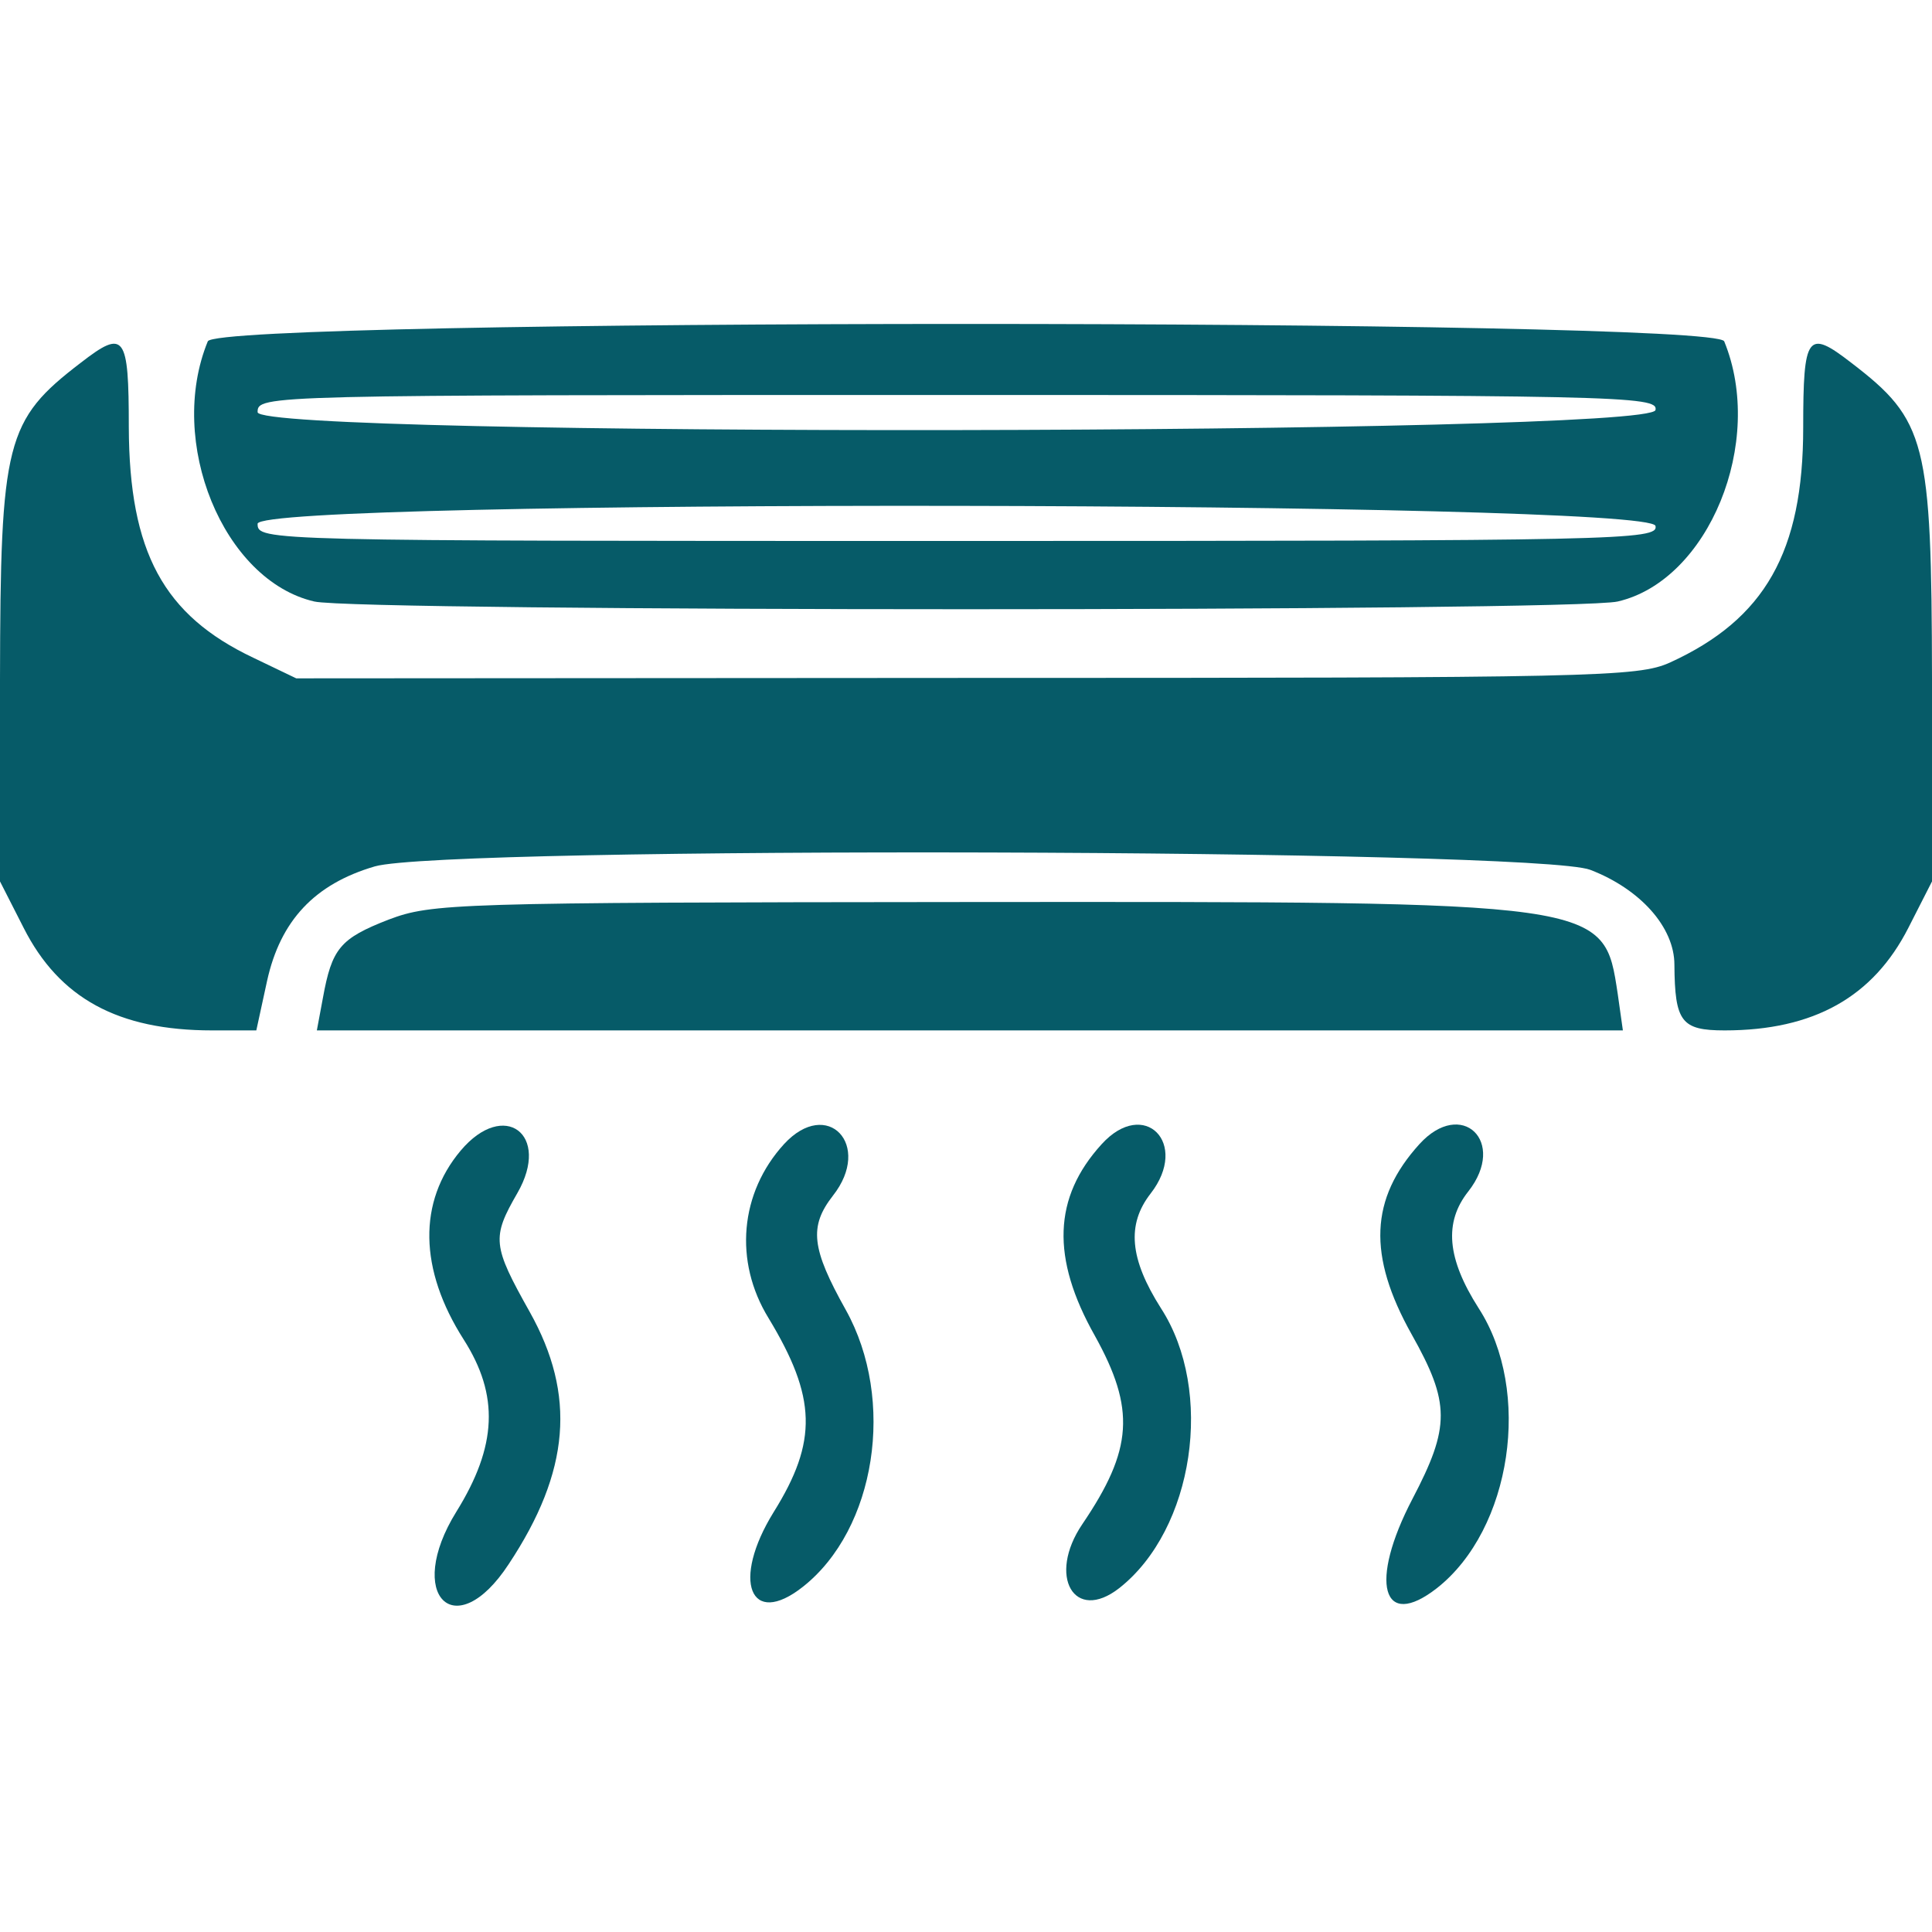
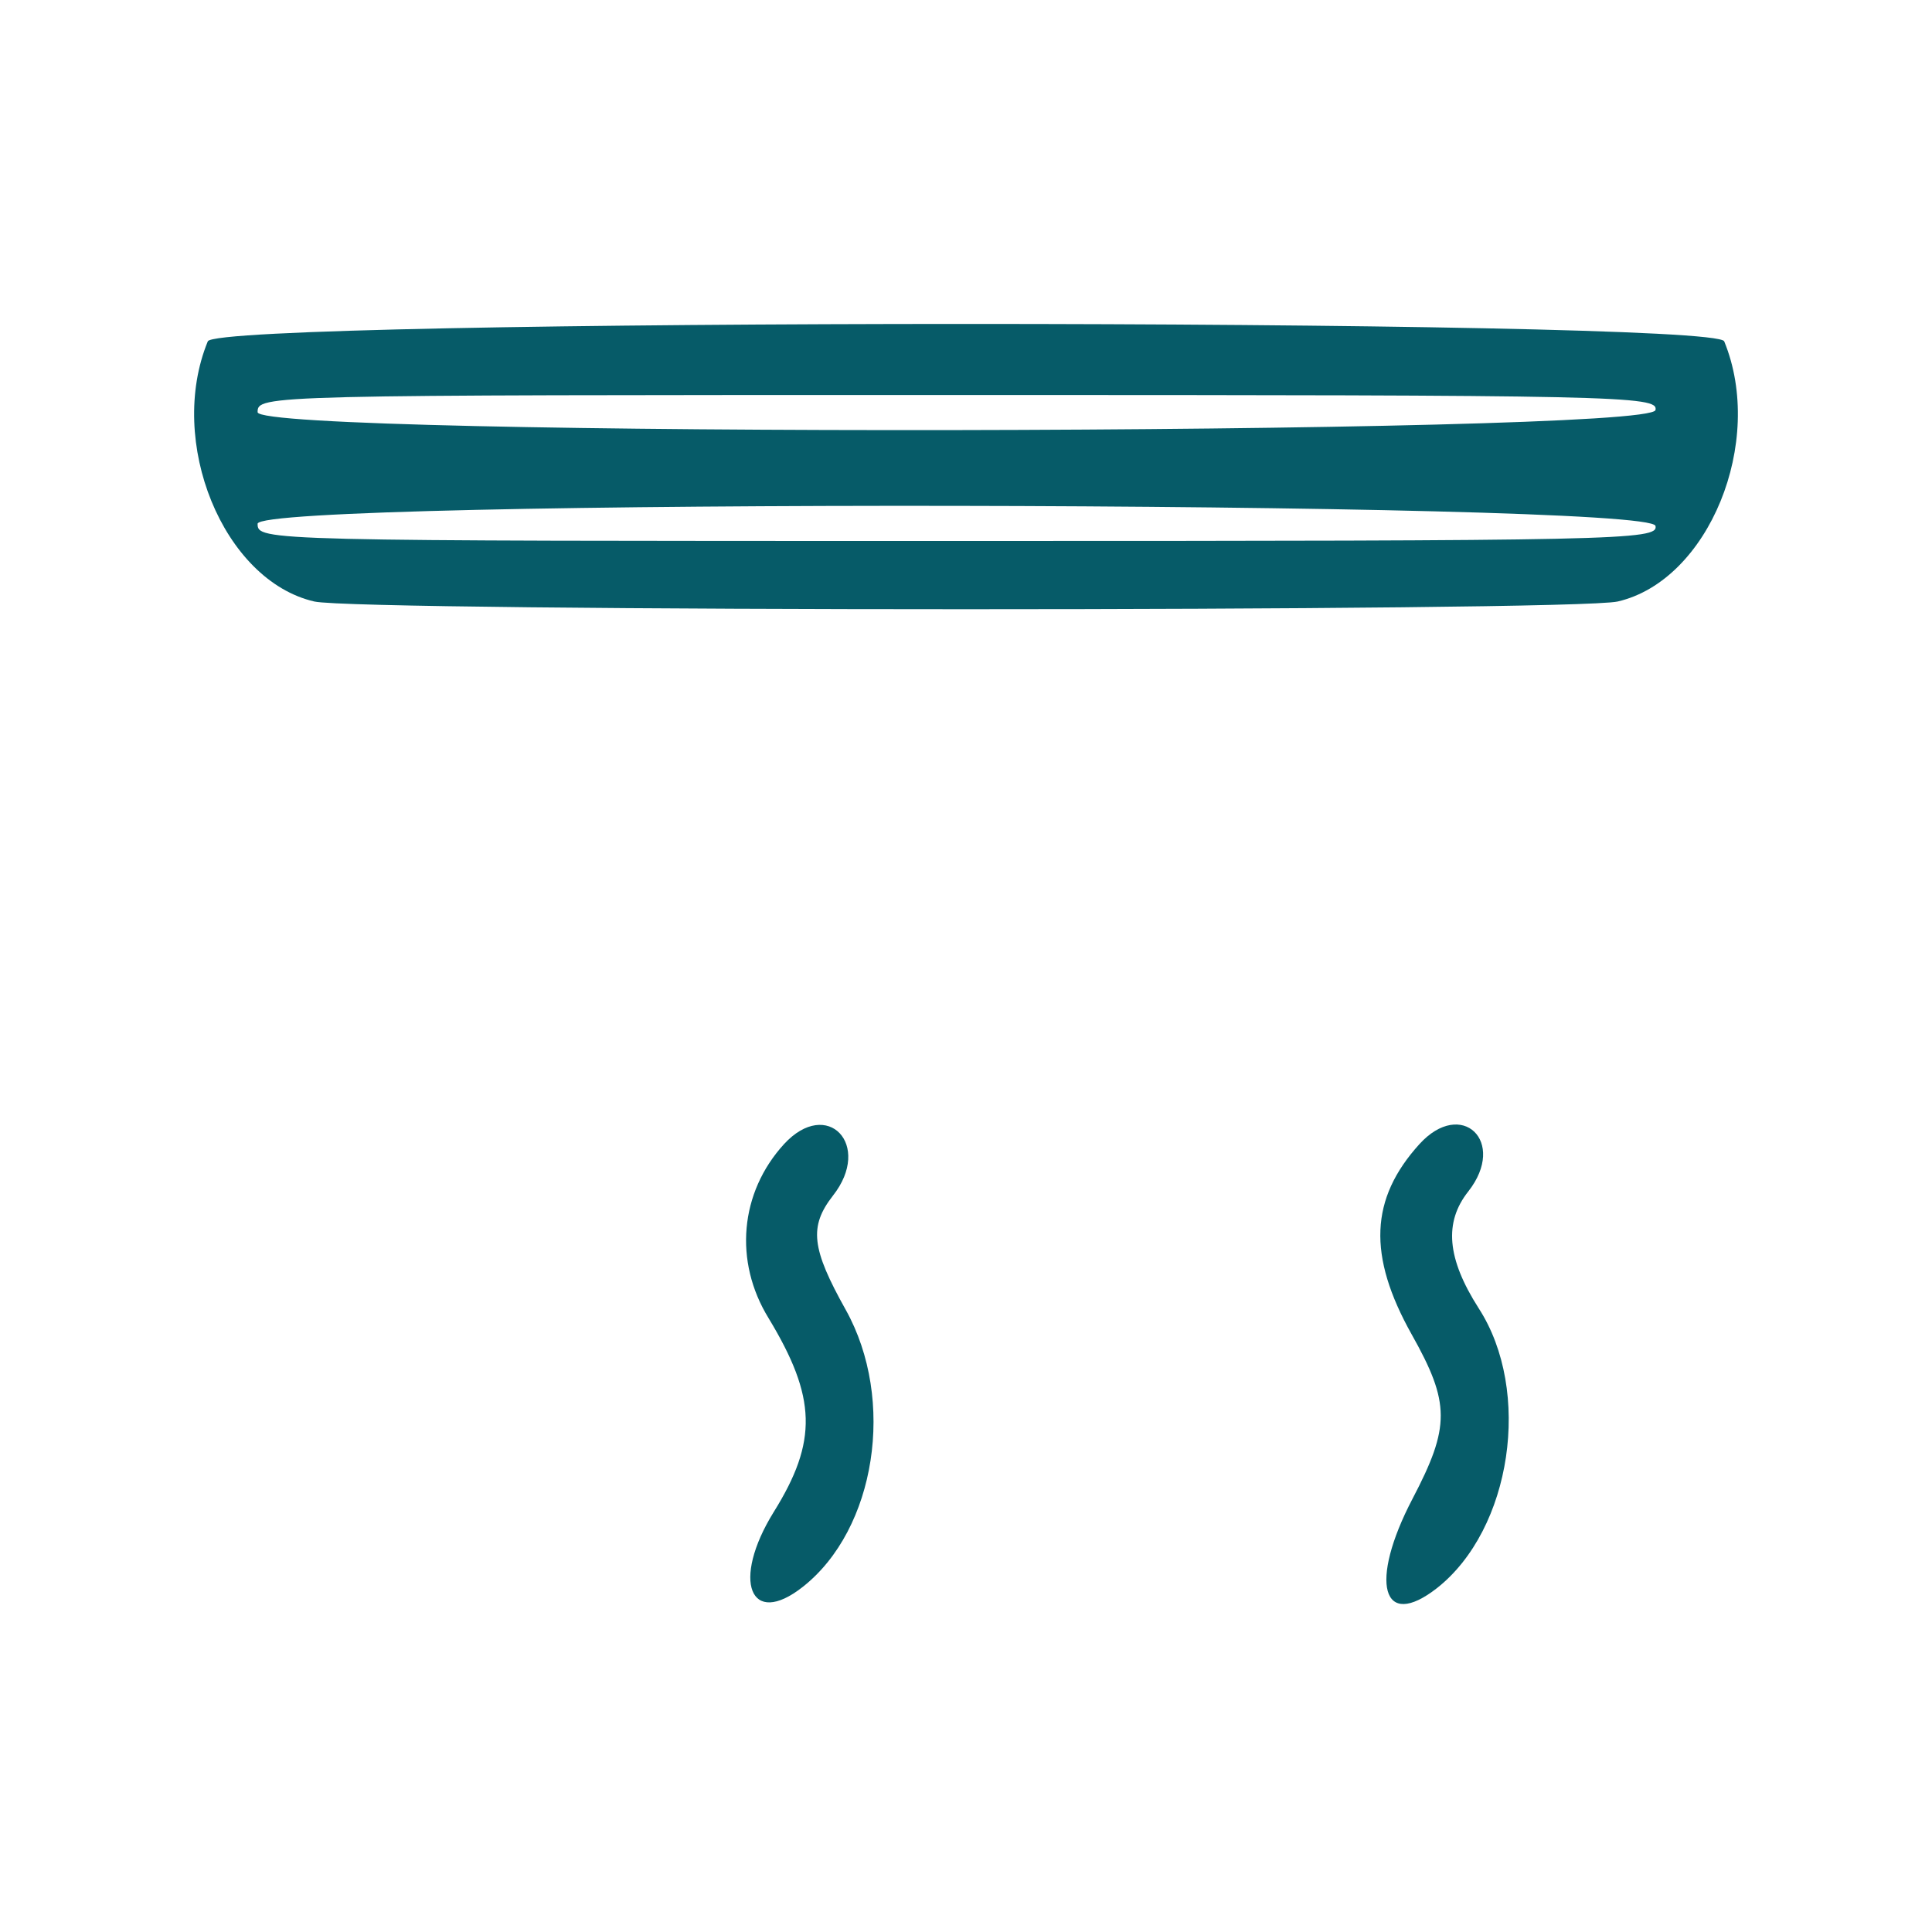
<svg xmlns="http://www.w3.org/2000/svg" version="1.0" width="225pt" height="225pt" viewBox="0 0 225 225" preserveAspectRatio="xMidYMid meet">
  <g transform="translate(0,225) scale(0.05,-0.05)" fill="#065b68" stroke="none">
    <path d="M484 3705 c-96 -234 36 -557 248 -606 102 -24 2934 -24 3036 0 212 49 344 372 248 606 -23 54 -3509 54 -3532 0z m3372 -160 c-11 -59 -3256 -64 -3256 -5 0 40 12 40 1631 40 1543 0 1632 -2 1625 -35z m0 -270 c7 -33 -82 -35 -1625 -35 -1619 0 -1631 0 -1631 40 0 59 3245 54 3256 -5z" />
-     <path d="M188 3655 c-175 -134 -187 -183 -188 -736 l0 -472 55 -108 c83 -164 220 -239 439 -239 l103 0 25 115 c31 141 111 226 251 267 167 48 2704 41 2831 -8 117 -45 196 -134 196 -221 1 -133 16 -153 117 -153 208 0 346 78 428 239 l55 108 0 472 c-1 553 -13 602 -188 736 -102 79 -112 66 -112 -151 0 -289 -89 -446 -310 -547 -75 -34 -173 -36 -1640 -36 l-1560 -1 -100 48 c-209 99 -289 246 -290 537 0 216 -10 229 -112 150z" />
-     <path d="M905 2358 c-113 -44 -132 -67 -153 -183 l-14 -75 1521 0 1521 0 -12 85 c-33 217 -23 215 -1517 214 -1195 -1 -1245 -3 -1346 -41z" />
-     <path d="M1073 1820 c-100 -119 -97 -277 7 -440 83 -130 78 -248 -17 -401 -121 -195 -3 -313 122 -122 143 216 157 394 49 587 -87 155 -89 173 -29 277 79 137 -31 219 -132 99z" />
    <path d="M1826 1835 c-103 -113 -117 -273 -36 -405 112 -185 115 -287 12 -452 -99 -160 -55 -271 68 -174 170 134 217 435 100 645 -80 143 -86 194 -30 266 93 118 -13 230 -114 120z" />
-     <path d="M2566 1835 c-113 -124 -118 -265 -16 -446 95 -171 89 -265 -29 -439 -82 -121 -19 -231 86 -149 174 137 222 459 97 652 -73 115 -80 195 -24 267 91 117 -15 224 -114 115z" />
    <path d="M3306 1835 c-115 -127 -121 -259 -18 -443 90 -160 90 -215 2 -383 -102 -195 -71 -308 57 -208 174 137 222 459 97 652 -74 116 -81 200 -24 272 91 116 -16 218 -114 110z" />
  </g>
</svg>